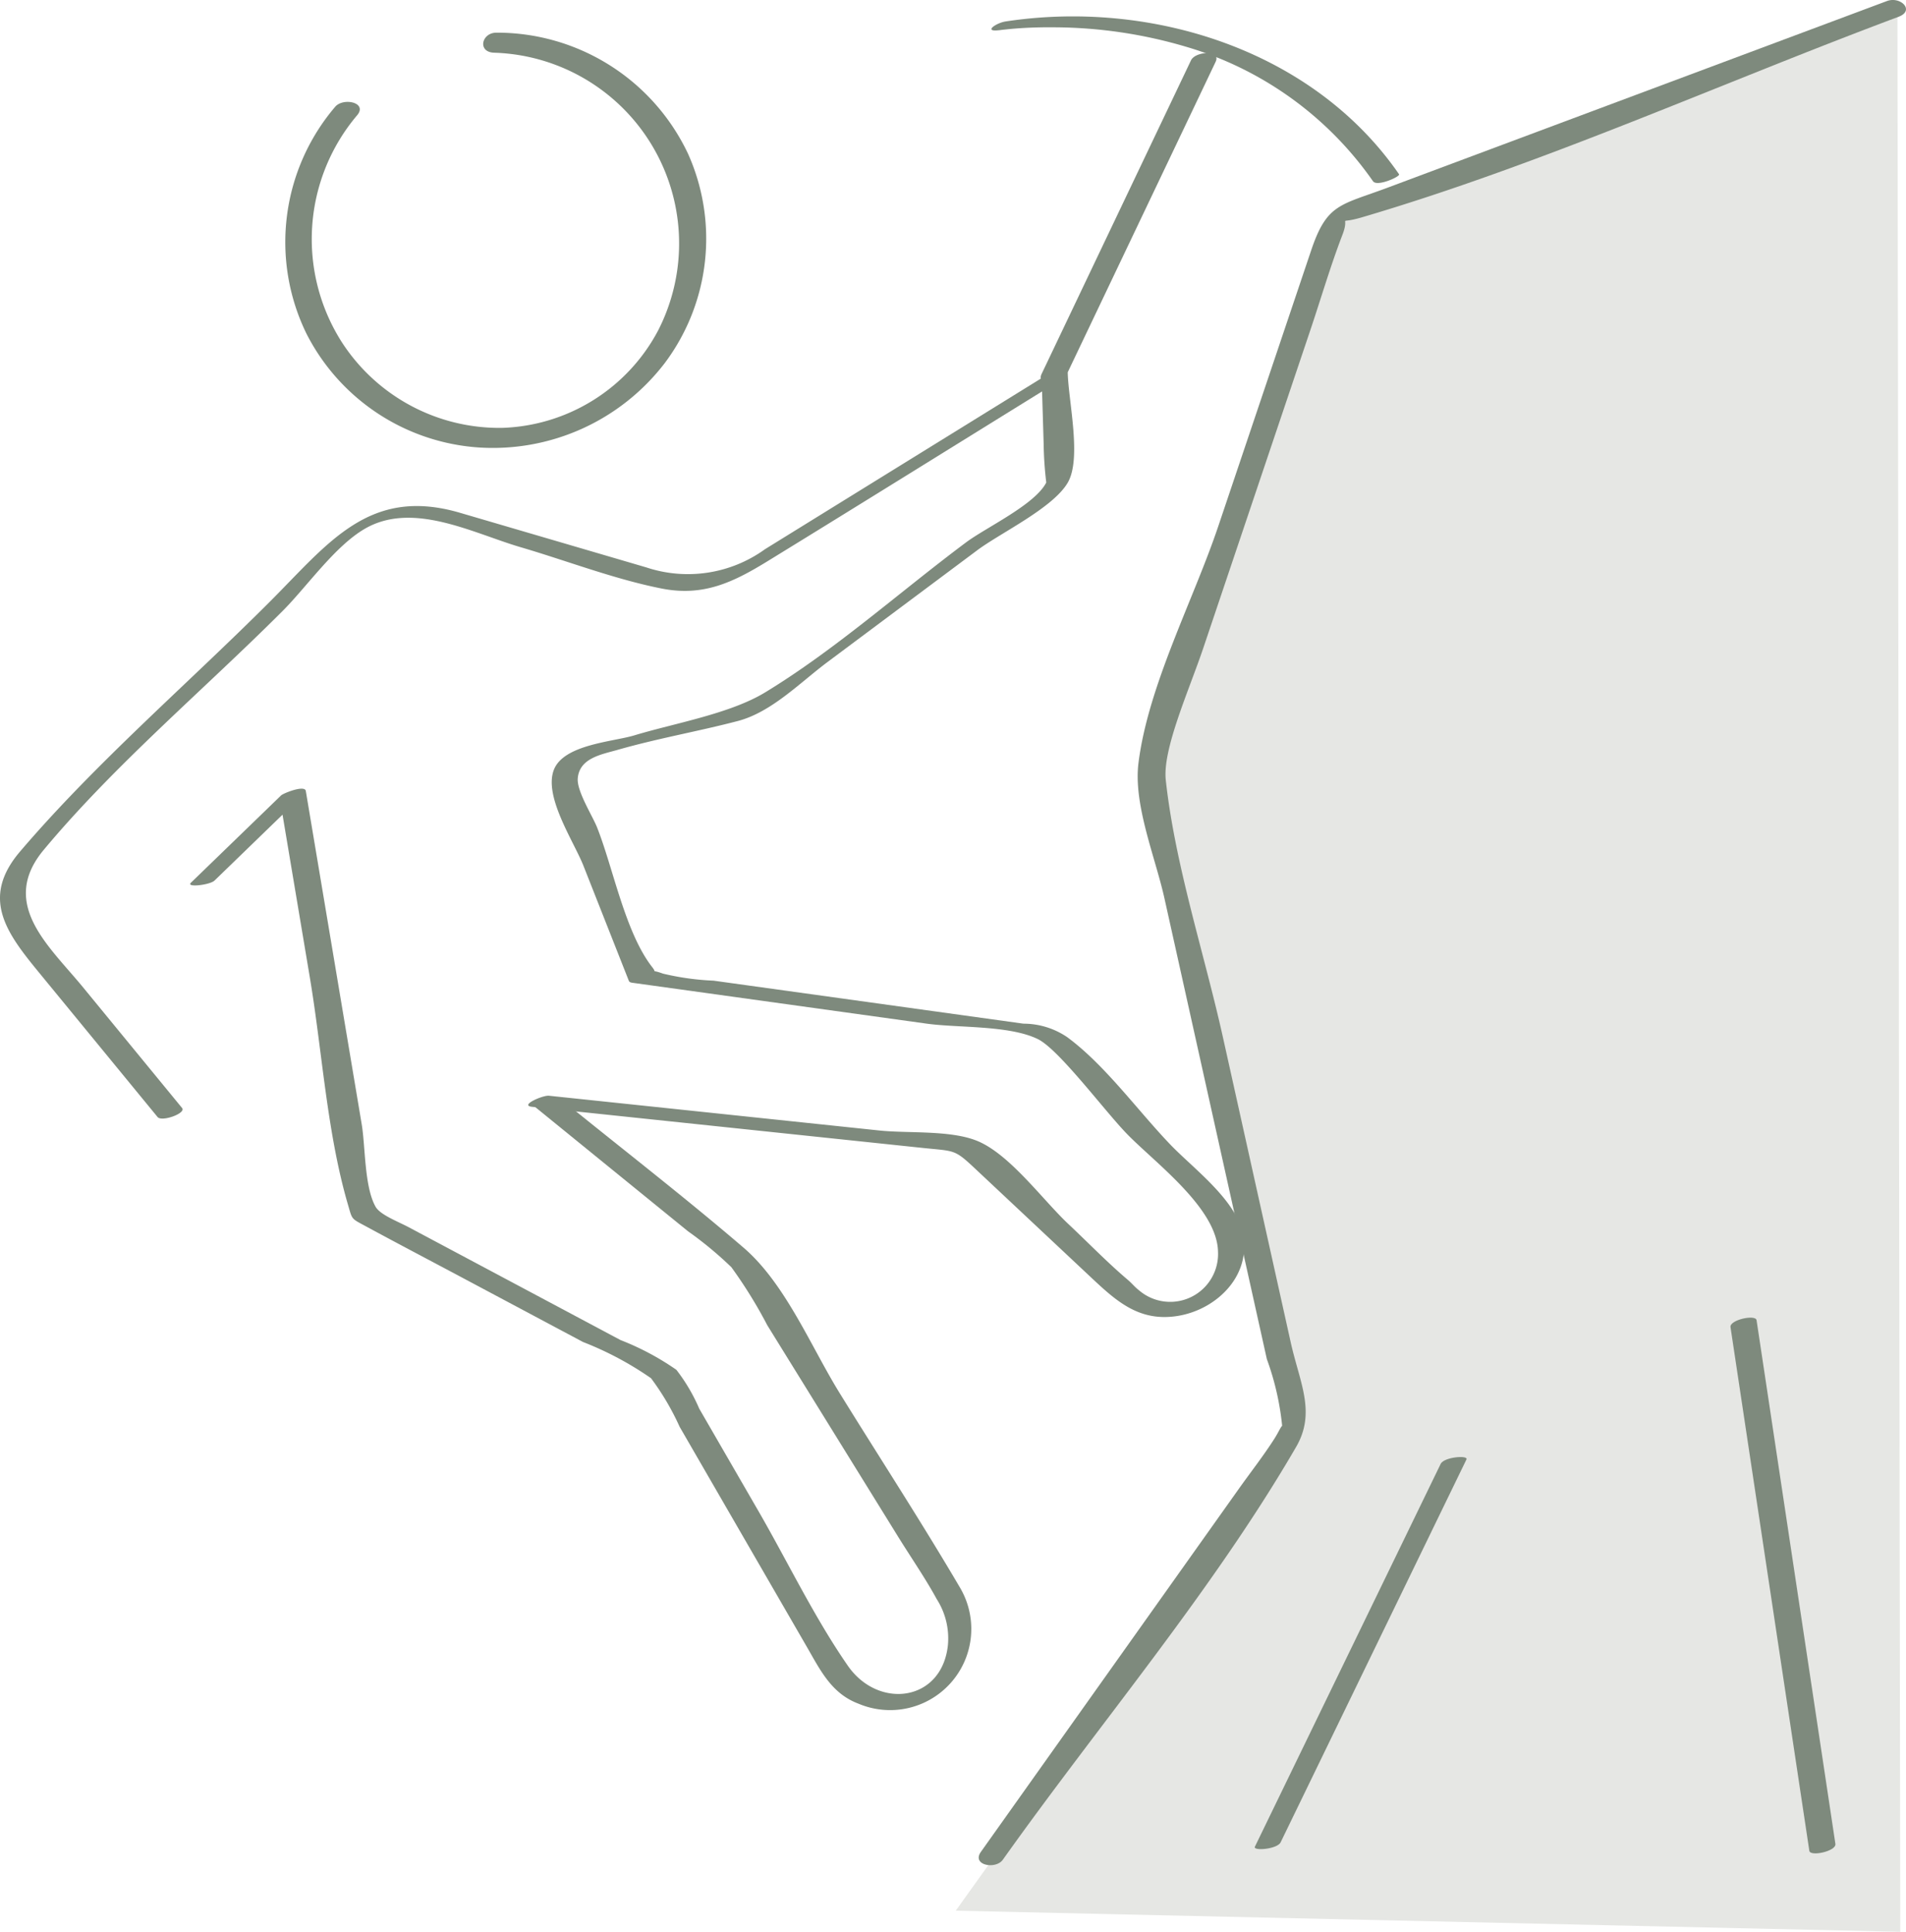
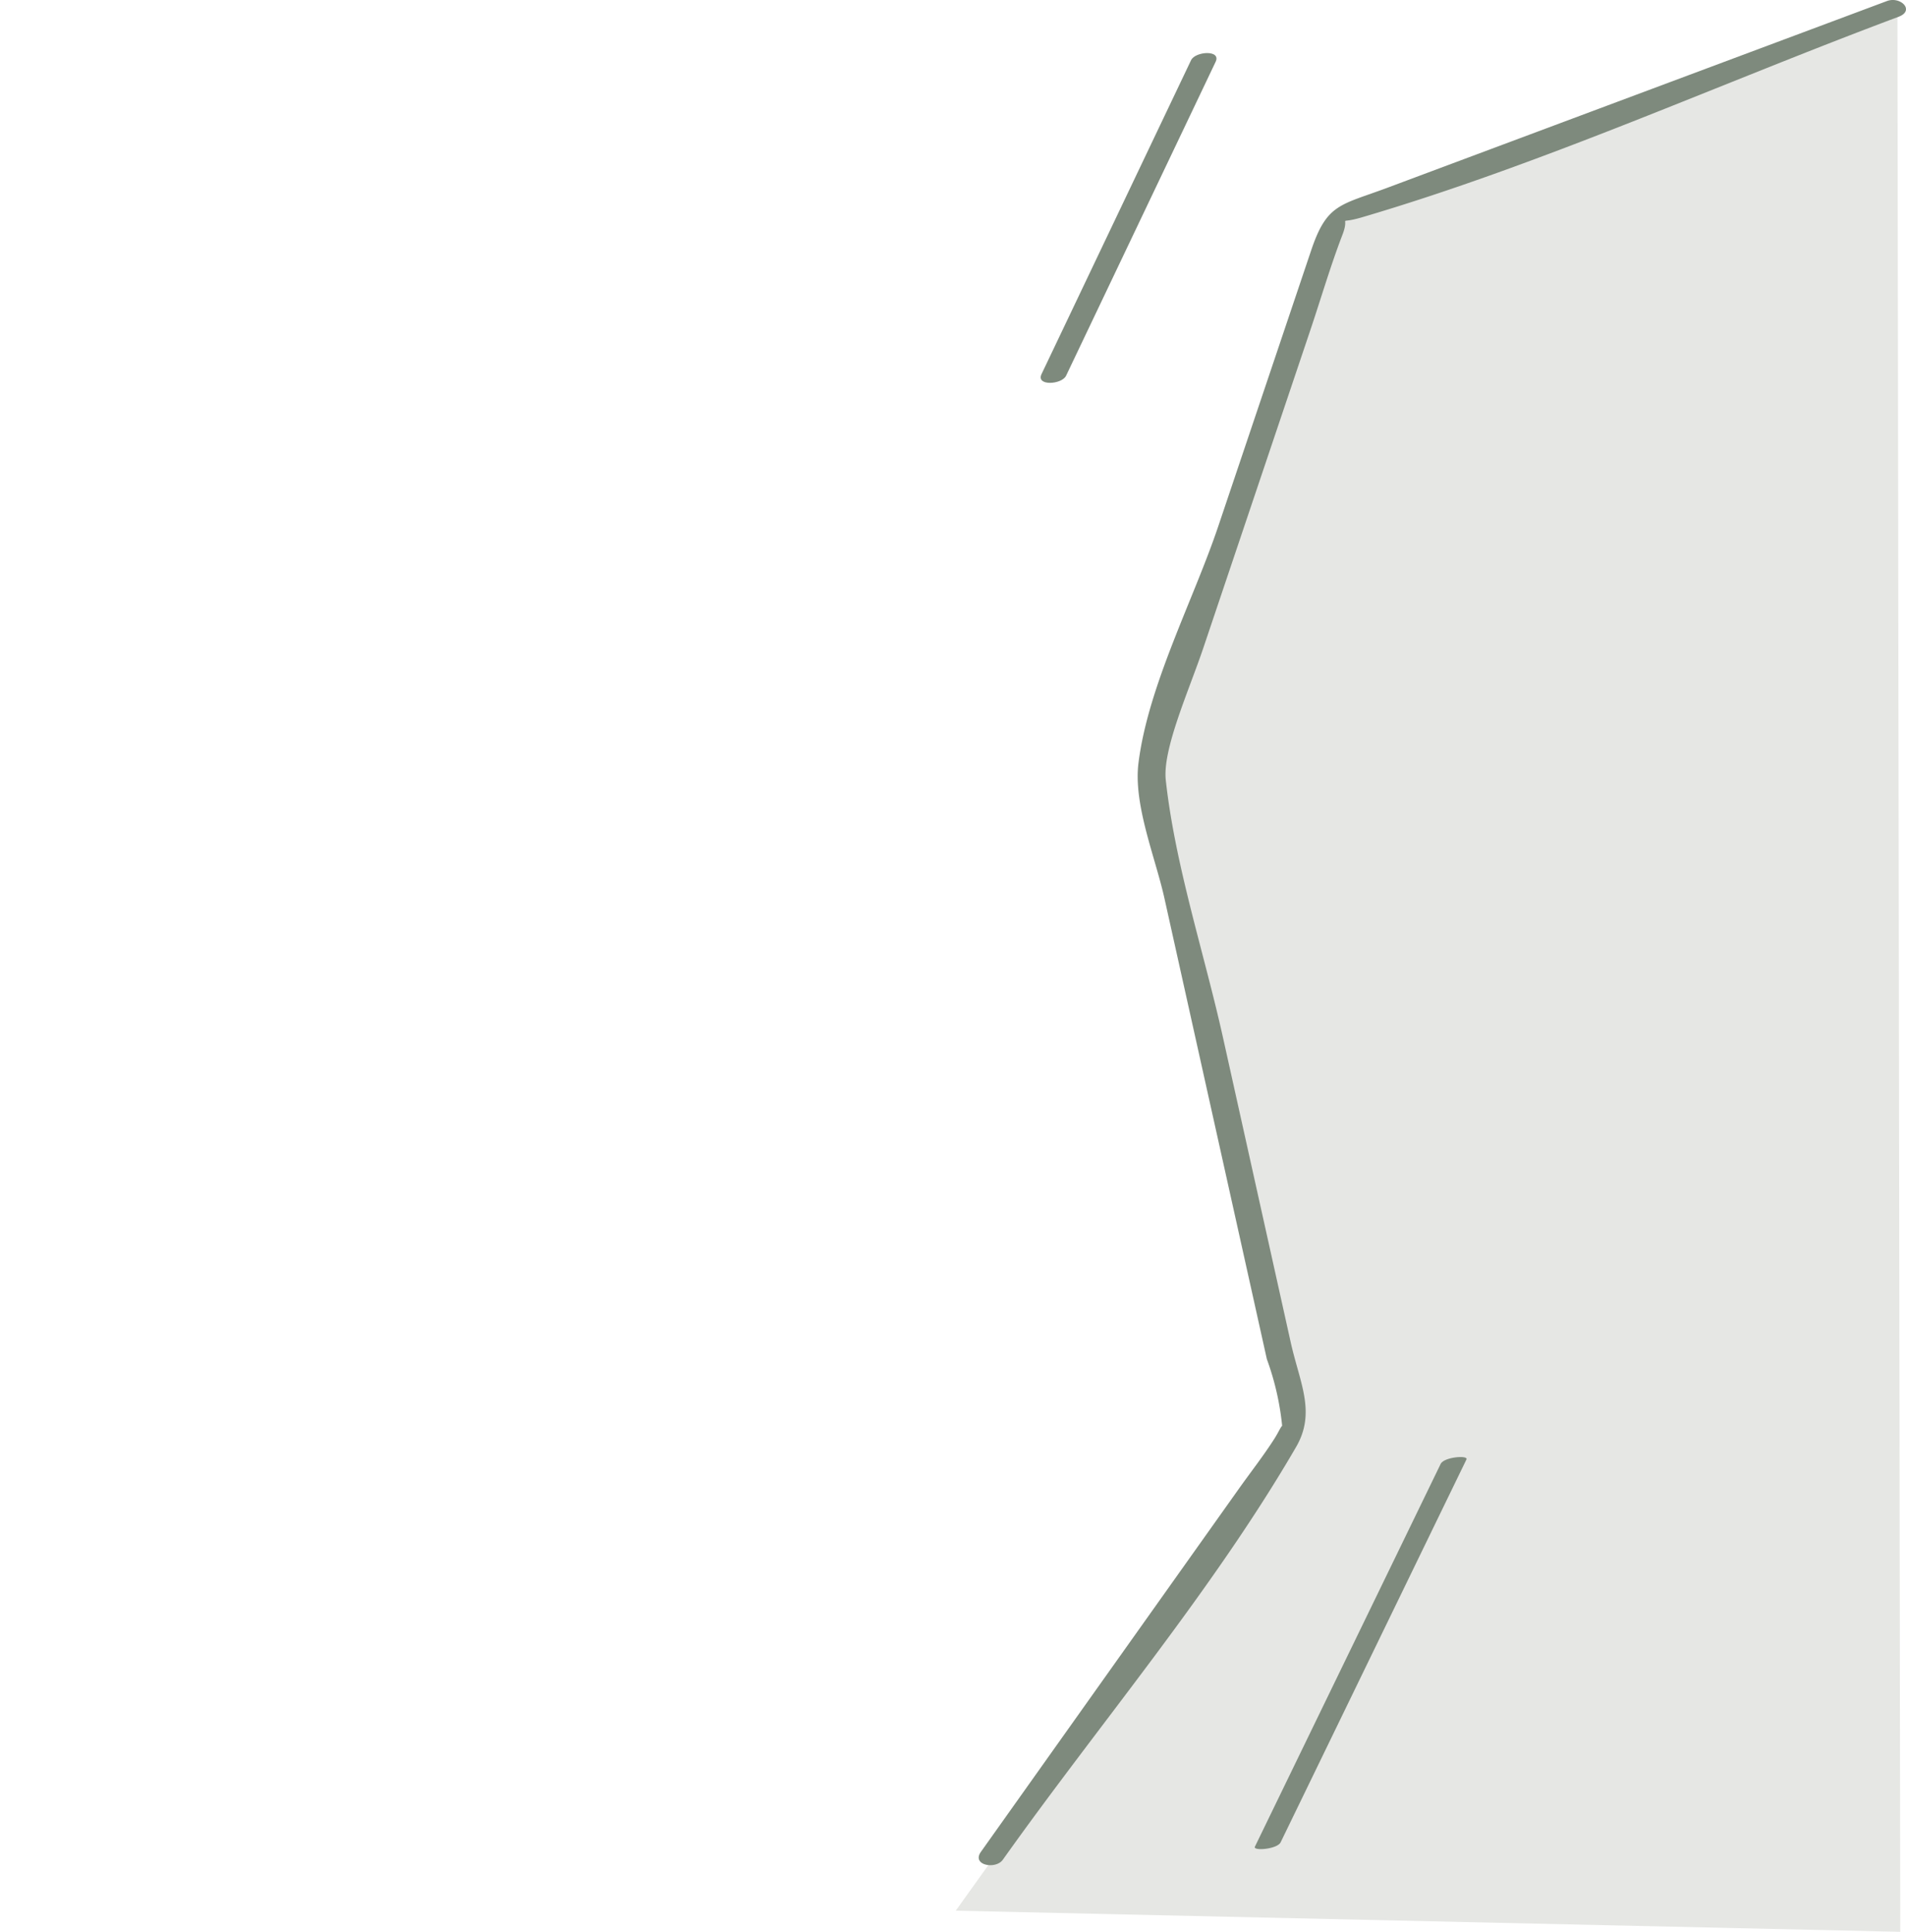
<svg xmlns="http://www.w3.org/2000/svg" id="Ebene_1" data-name="Ebene 1" width="90.775" height="92" viewBox="0 0 90.775 92">
  <defs>
    <style>.cls-1{fill:#e6e7e4;}.cls-2{fill:#7e8a7d;}</style>
  </defs>
  <polygon class="cls-1" points="90.367 0.425 90.501 92 45.518 90.994 62.077 67.866 55.105 36.358 63.954 10.481 90.367 0.425" />
  <path class="cls-2" d="M47.76,88.569c4.598-6.471,9.984-12.797,13.966-19.655.963-1.658.175-3.055-.254-4.986L58.241,49.391c-.886-3.987-2.276-8.177-2.72-12.242-.161-1.475,1.111-4.28,1.789-6.293l5.1-15.146c.507-1.505.955-3.046,1.525-4.528.391-1.016-.344-.457.938-.835C73.524,7.799,81.969,3.958,90.421.799c.794-.297.094-.991-.554-.749L66.08,8.94c-2.254.842-2.883.752-3.633,2.979l-4.431,13.158c-1.181,3.507-3.341,7.585-3.797,11.276-.244,1.979.807,4.485,1.236,6.418L58.965,58.562l1.369,6.162a13.059,13.059,0,0,1,.747,3.362c.041-.442-.118.012-.398.449-.517.807-1.117,1.572-1.671,2.352l-4.849,6.825L46.718,88.19c-.458.645.705.853,1.042.379Z" />
  <path class="cls-2" d="M68.615,69.713,60.876,85.659l-1.111,2.289c-.104.214,1.066.121,1.226-.209L68.73,71.793,69.841,69.505c.104-.214-1.066-.121-1.226.209Z" />
-   <path class="cls-2" d="M82.417,63.205l3.287,21.838.467,3.101c.043.287,1.294.019,1.241-.332L84.125,65.974,83.658,62.873c-.043-.287-1.294-.019-1.241.332Z" />
-   <path class="cls-2" d="M23.556,2.511A9.089,9.089,0,0,1,31.336,15.754a8.72,8.72,0,0,1-7.419,4.623,8.936,8.936,0,0,1-7.635-4.077,9.129,9.129,0,0,1,.728-10.812c.509-.607-.664-.858-1.048-.401a9.933,9.933,0,0,0-1.364,10.809,9.958,9.958,0,0,0,8.142,5.41,10.31,10.31,0,0,0,8.926-4.023,9.881,9.881,0,0,0,1.106-9.952A10.055,10.055,0,0,0,23.654,1.556c-.726-.01-.936.944-.098.955Z" />
-   <path class="cls-2" d="M47.653,1.428c-.281.043.036-.003.103-.01.191-.02.381-.041.572-.056.648-.052,1.299-.068,1.949-.061a22.377,22.377,0,0,1,6.175.915A16.514,16.514,0,0,1,65.39,8.631c.193.28,1.314-.226,1.241-.332C62.548,2.387,54.85-.033,47.898,1.021c-.478.072-1.123.54-.244.407Z" />
  <path class="cls-2" d="M50.773,17.894,57.002,4.82,57.895,2.944c.278-.584-.967-.502-1.169-.078L50.498,15.94,49.604,17.816c-.278.584.967.502,1.169.078Z" />
-   <path class="cls-2" d="M8.672,52.768,3.957,47.022c-1.618-1.972-4.019-3.975-1.873-6.55C5.47,36.411,9.715,32.842,13.453,29.104c1.162-1.162,2.488-3.088,3.921-3.921,2.293-1.333,5.152.212,7.424.878,2.207.647,4.455,1.52,6.712,1.967,2.003.397,3.431-.308,5.079-1.321,4.717-2.897,9.415-5.824,14.123-8.735l-1.098.137.091,3.036a17.523,17.523,0,0,0,.124,1.834c-.534,1.054-2.866,2.139-3.82,2.852-3.143,2.346-6.218,5.107-9.571,7.145-1.681,1.021-4.327,1.469-6.227,2.045-1.009.306-3.369.431-3.834,1.644-.49,1.277.953,3.408,1.41,4.566l2.163,5.482c.033.083.151.088.221.098l13.969,1.94c1.486.206,3.922.068,5.286.734.997.487,3.134,3.359,4.217,4.486,1.307,1.361,4.328,3.552,4.366,5.641a2.28,2.28,0,0,1-3.769,1.832c-.185-.14-.336-.331-.513-.481-.987-.836-1.9-1.783-2.843-2.668-1.22-1.145-2.802-3.341-4.361-3.968-1.276-.514-3.283-.346-4.637-.488L26.141,52.183c-.284-.03-1.423.462-.799.528L36.918,53.929l7.028.74c1.526.161,1.496.048,2.483.975l5.477,5.139c1.227,1.151,2.315,2.174,4.152,1.892,1.931-.296,3.657-2.024,3.086-4.096-.428-1.554-2.348-2.968-3.398-4.062-1.564-1.628-3.106-3.787-4.924-5.127a3.713,3.713,0,0,0-2.081-.639L33.985,46.703a12.571,12.571,0,0,1-2.41-.335c-.802-.291-.169.131-.513-.309-1.284-1.644-1.855-4.703-2.621-6.643-.223-.566-.975-1.733-.925-2.345.079-.971,1.134-1.141,1.886-1.356,1.933-.554,3.856-.884,5.739-1.378,1.608-.422,2.96-1.83,4.273-2.81l7.133-5.325c1.103-.823,3.596-2.004,4.304-3.213.67-1.144.043-3.842.002-5.209-.009-.303-.988.069-1.098.137L36.436,26.154a6.276,6.276,0,0,1-5.658.867L21.907,24.421c-4.321-1.266-6.254,1.434-9.067,4.246C8.92,32.588,4.557,36.333.957,40.551-.933,42.766.305,44.424,1.843,46.298l5.662,6.9c.199.243,1.373-.179,1.167-.431Z" />
-   <path class="cls-2" d="M10.213,41.939l4.29-4.156-1.181.217,1.432,8.537c.592,3.525.814,7.4,1.818,10.833.216.737.135.643.881,1.047,1.525.826,3.062,1.631,4.593,2.447l5.722,3.048a15.541,15.541,0,0,1,3.238,1.725A12.373,12.373,0,0,1,32.369,67.951l3.234,5.595,2.833,4.9c.632,1.094,1.164,2.205,2.442,2.687A3.866,3.866,0,0,0,45.732,75.628c-1.84-3.134-3.829-6.189-5.741-9.28-1.37-2.215-2.587-5.223-4.588-6.937-2.848-2.441-5.83-4.74-8.741-7.106-.256-.208-1.343.278-1.17.419l7.278,5.917a17.679,17.679,0,0,1,2.063,1.709,22.116,22.116,0,0,1,1.709,2.762l6.229,10.068c.611.988,1.286,1.959,1.843,2.979a3.47,3.47,0,0,1,.529,2.209c-.301,2.685-3.314,3.052-4.764.96-1.602-2.31-2.863-4.951-4.269-7.384l-2.808-4.858a8.473,8.473,0,0,0-1.089-1.85,12.688,12.688,0,0,0-2.66-1.417l-5.241-2.792L19.468,58.447c-.518-.276-1.365-.591-1.583-.981-.537-.961-.479-2.857-.659-3.929l-1.126-6.713-1.536-9.157c-.05-.296-1.067.106-1.181.217L9.092,42.039c-.248.24.905.108,1.121-.101Z" />
</svg>